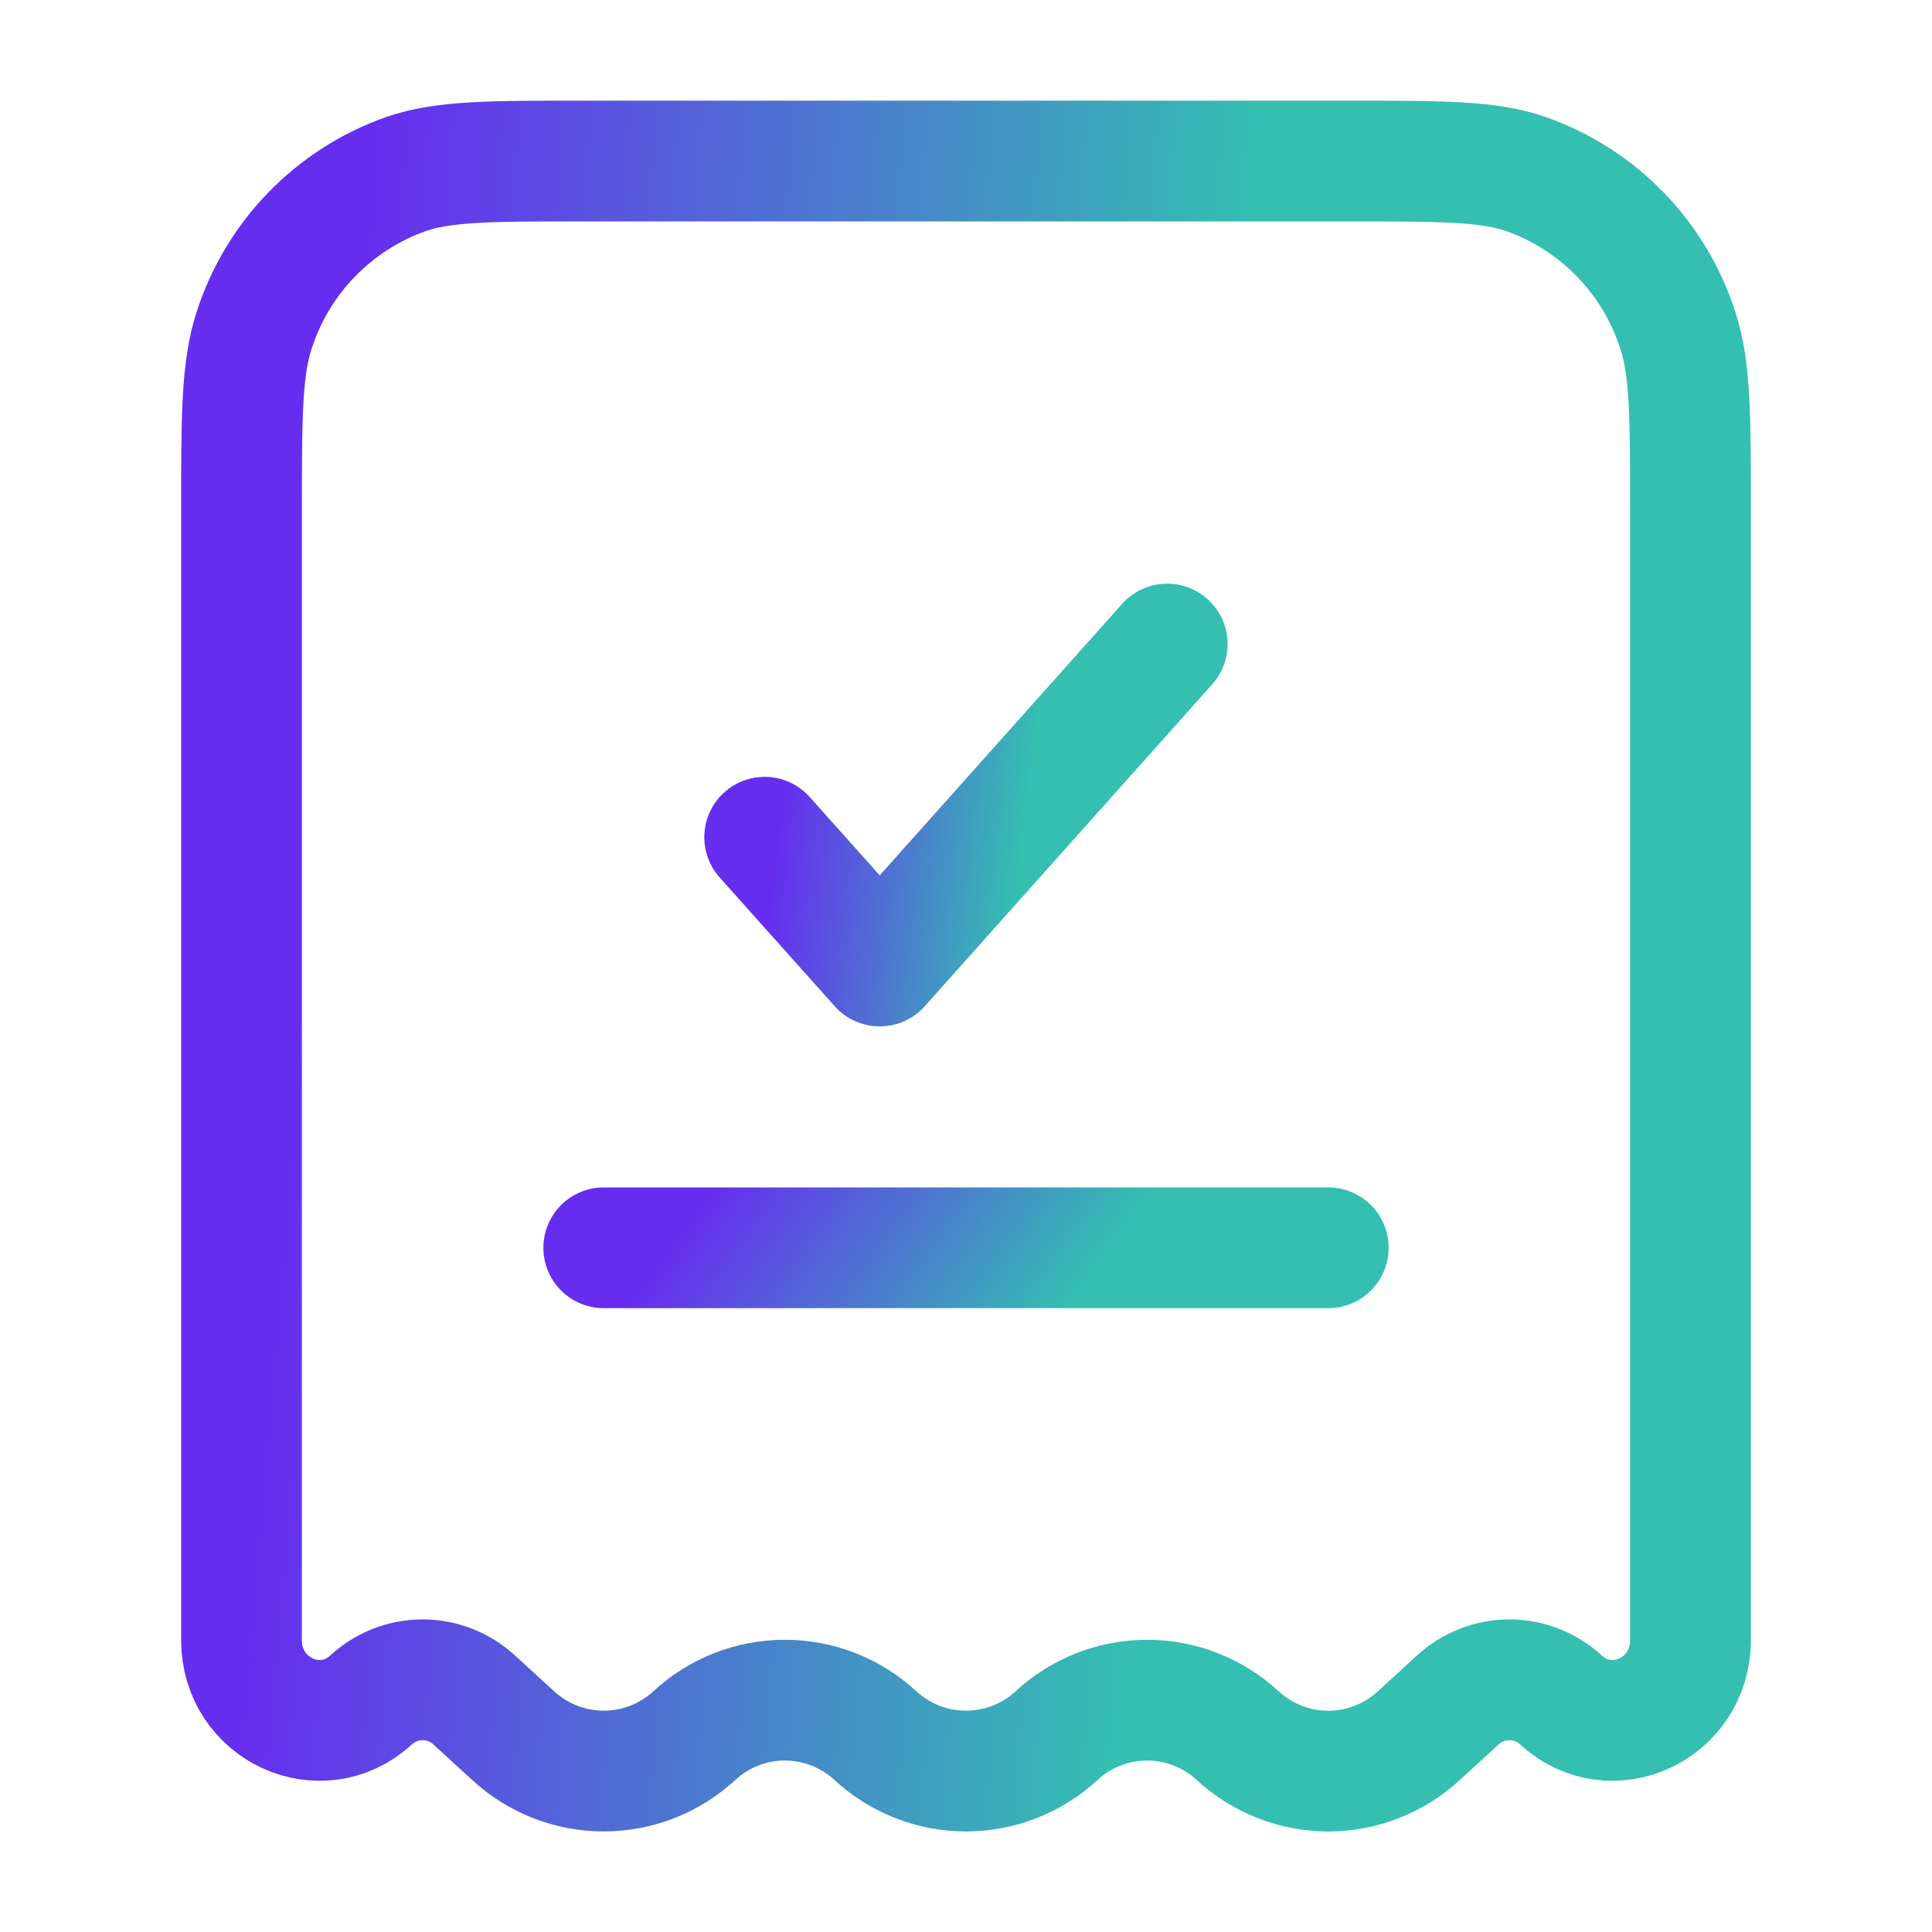
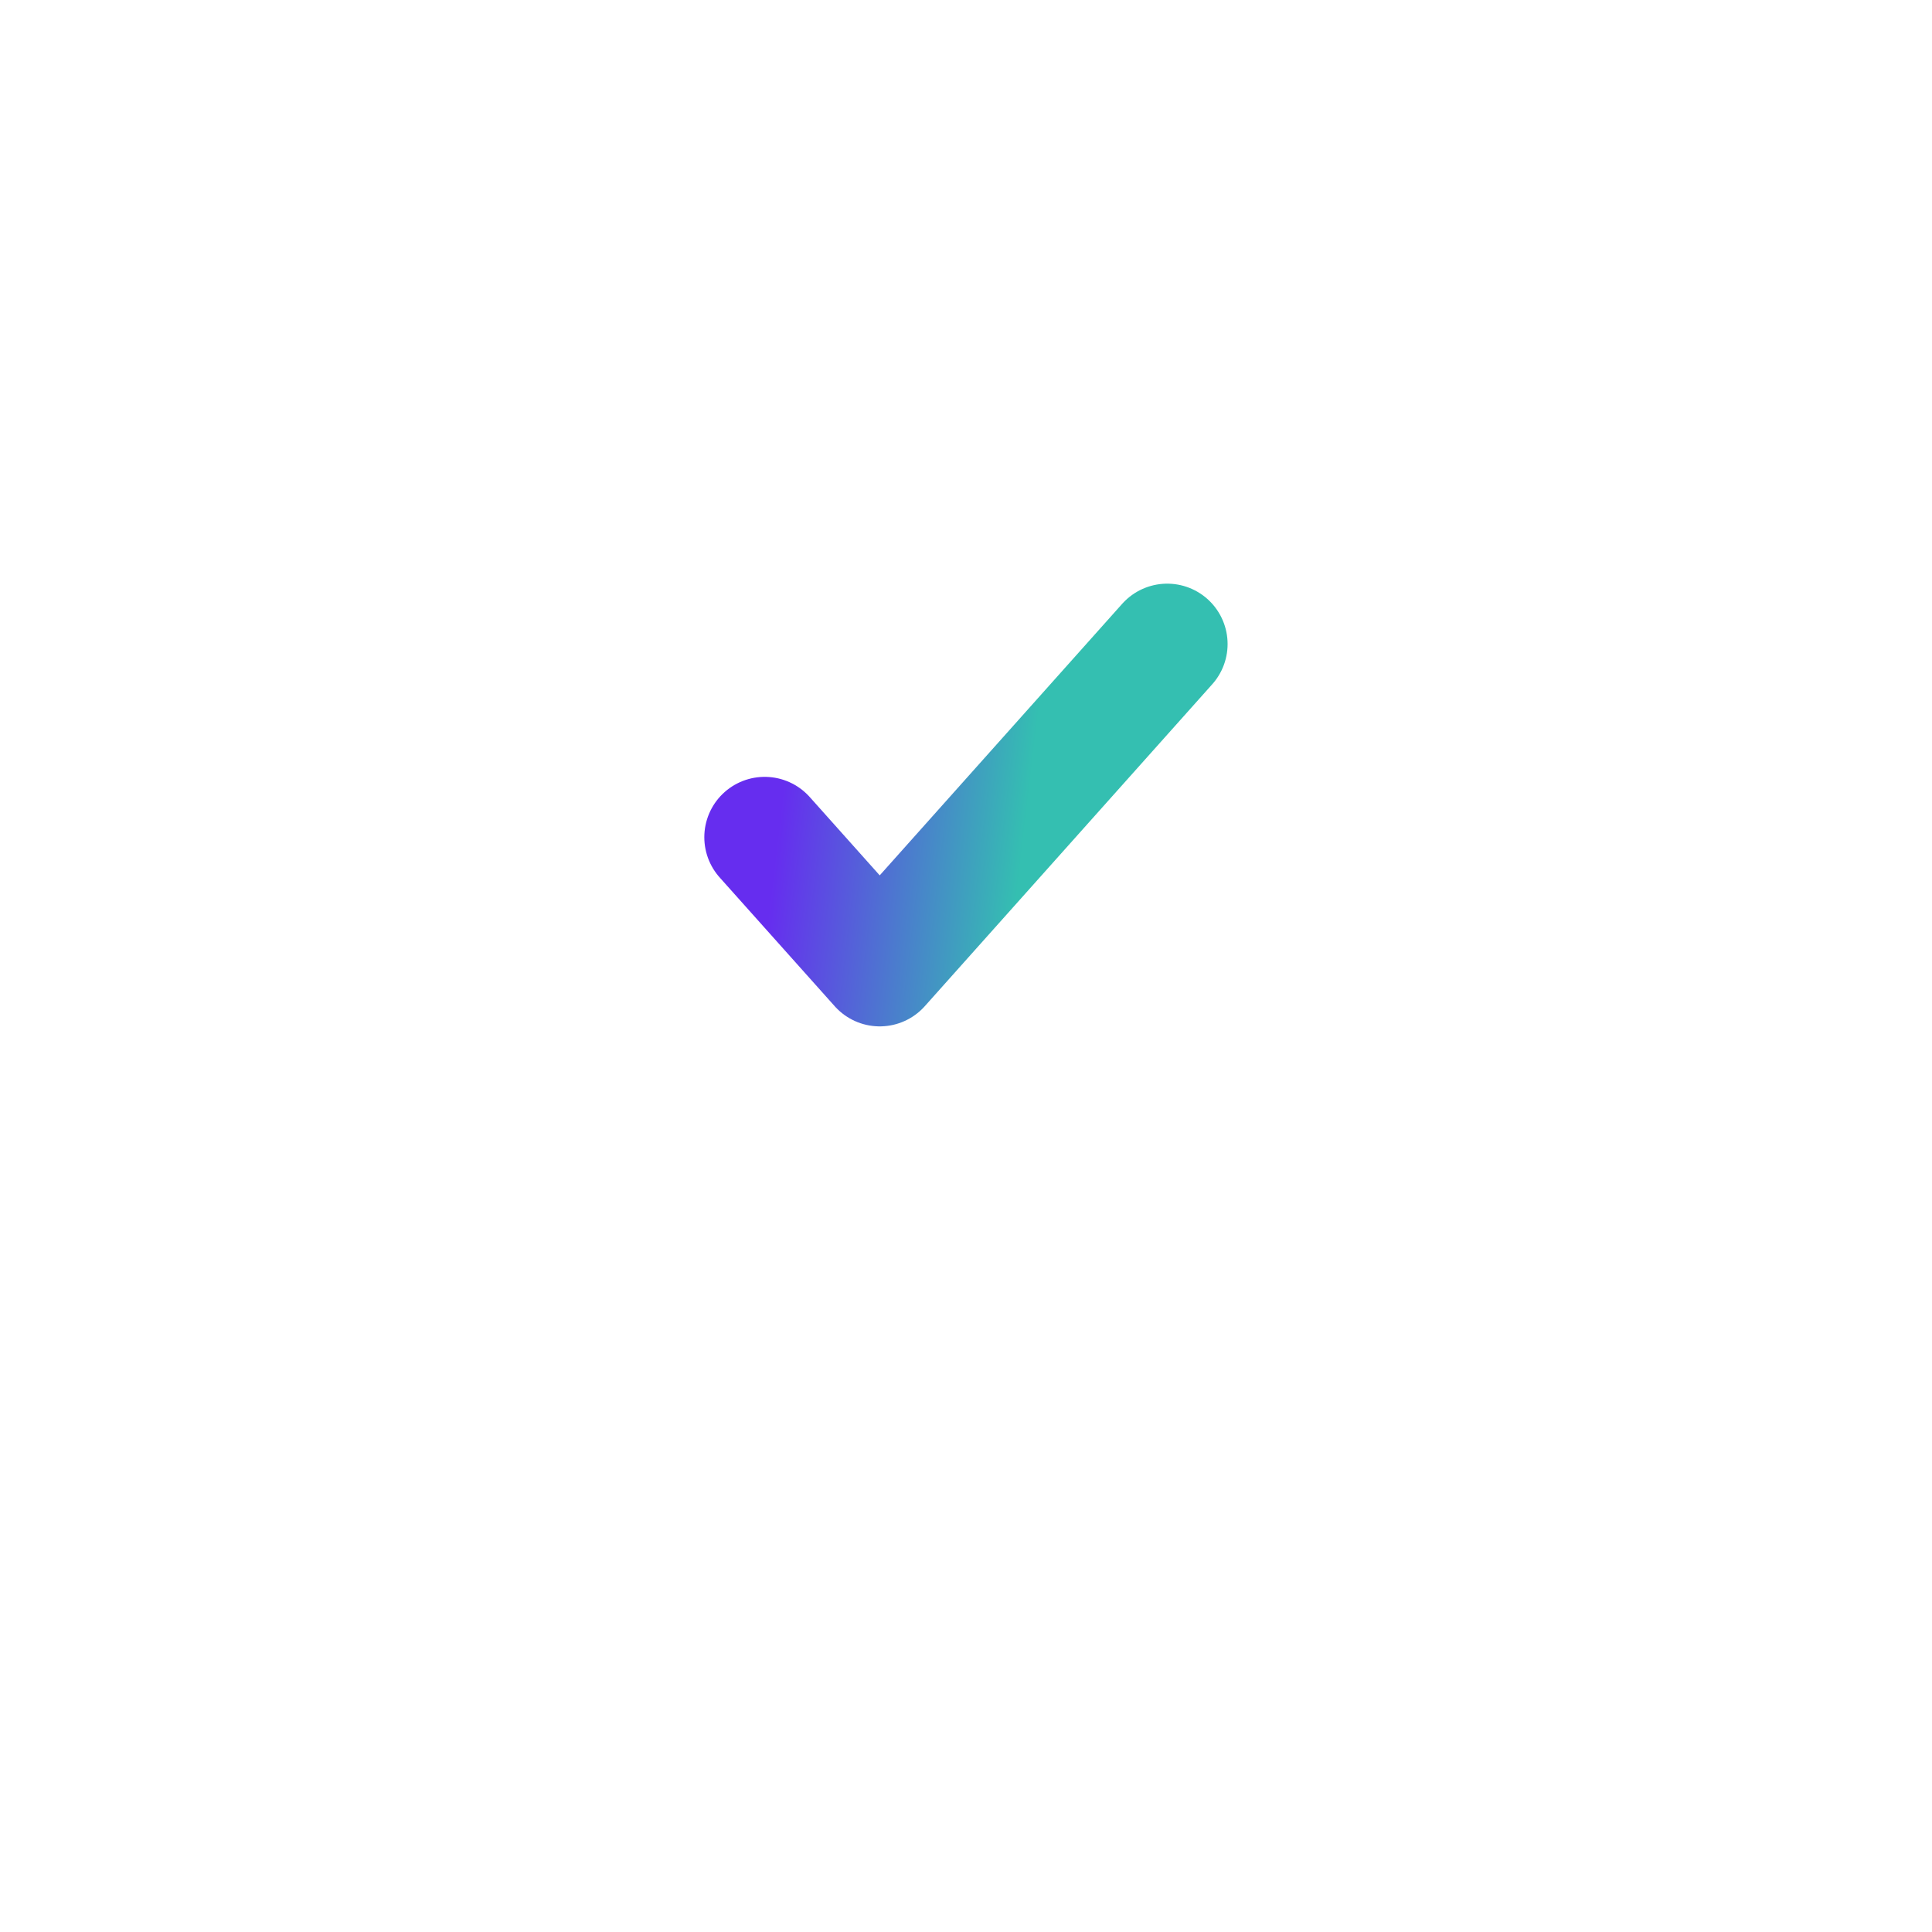
<svg xmlns="http://www.w3.org/2000/svg" width="20" height="20" viewBox="0 0 20 20" fill="none">
-   <path d="M13.963 1.667H6.037C5.072 1.667 4.589 1.667 4.199 1.803C3.832 1.933 3.499 2.147 3.227 2.427C2.955 2.706 2.752 3.045 2.632 3.416C2.5 3.818 2.5 4.314 2.5 5.309V16.979C2.5 17.694 3.321 18.074 3.84 17.599C3.986 17.464 4.177 17.389 4.375 17.389C4.573 17.389 4.764 17.464 4.91 17.599L5.312 17.967C5.568 18.203 5.902 18.334 6.25 18.334C6.598 18.334 6.932 18.203 7.188 17.967C7.443 17.731 7.777 17.6 8.125 17.6C8.473 17.6 8.807 17.731 9.062 17.967C9.318 18.203 9.652 18.334 10 18.334C10.348 18.334 10.682 18.203 10.938 17.967C11.193 17.731 11.527 17.6 11.875 17.6C12.223 17.6 12.557 17.731 12.812 17.967C13.068 18.203 13.402 18.334 13.75 18.334C14.098 18.334 14.432 18.203 14.688 17.967L15.09 17.599C15.236 17.464 15.427 17.389 15.625 17.389C15.823 17.389 16.014 17.464 16.16 17.599C16.679 18.074 17.5 17.694 17.5 16.979V5.309C17.5 4.314 17.5 3.817 17.368 3.417C17.248 3.046 17.045 2.707 16.773 2.427C16.501 2.147 16.169 1.934 15.801 1.803C15.411 1.667 14.928 1.667 13.963 1.667Z" stroke="url(#paint0_linear_3302_34210)" stroke-width="1.25" />
  <path d="M7.916 8.667L9.107 10L12.083 6.667" stroke="url(#paint1_linear_3302_34210)" stroke-width="1.25" stroke-linecap="round" stroke-linejoin="round" />
-   <path d="M6.25 12.917H13.75" stroke="url(#paint2_linear_3302_34210)" stroke-width="1.25" stroke-linecap="round" />
  <defs>
    <linearGradient id="paint0_linear_3302_34210" x1="-0.004" y1="1.667" x2="15.394" y2="2.985" gradientUnits="userSpaceOnUse">
      <stop offset="0.248" stop-color="#662DEF" />
      <stop offset="0.839" stop-color="#34BFB1" />
    </linearGradient>
    <linearGradient id="paint1_linear_3302_34210" x1="7.22" y1="6.667" x2="11.469" y2="7.172" gradientUnits="userSpaceOnUse">
      <stop offset="0.248" stop-color="#662DEF" />
      <stop offset="0.839" stop-color="#34BFB1" />
    </linearGradient>
    <linearGradient id="paint2_linear_3302_34210" x1="4.998" y1="12.917" x2="10.139" y2="16.583" gradientUnits="userSpaceOnUse">
      <stop offset="0.248" stop-color="#662DEF" />
      <stop offset="0.839" stop-color="#34BFB1" />
    </linearGradient>
  </defs>
</svg>